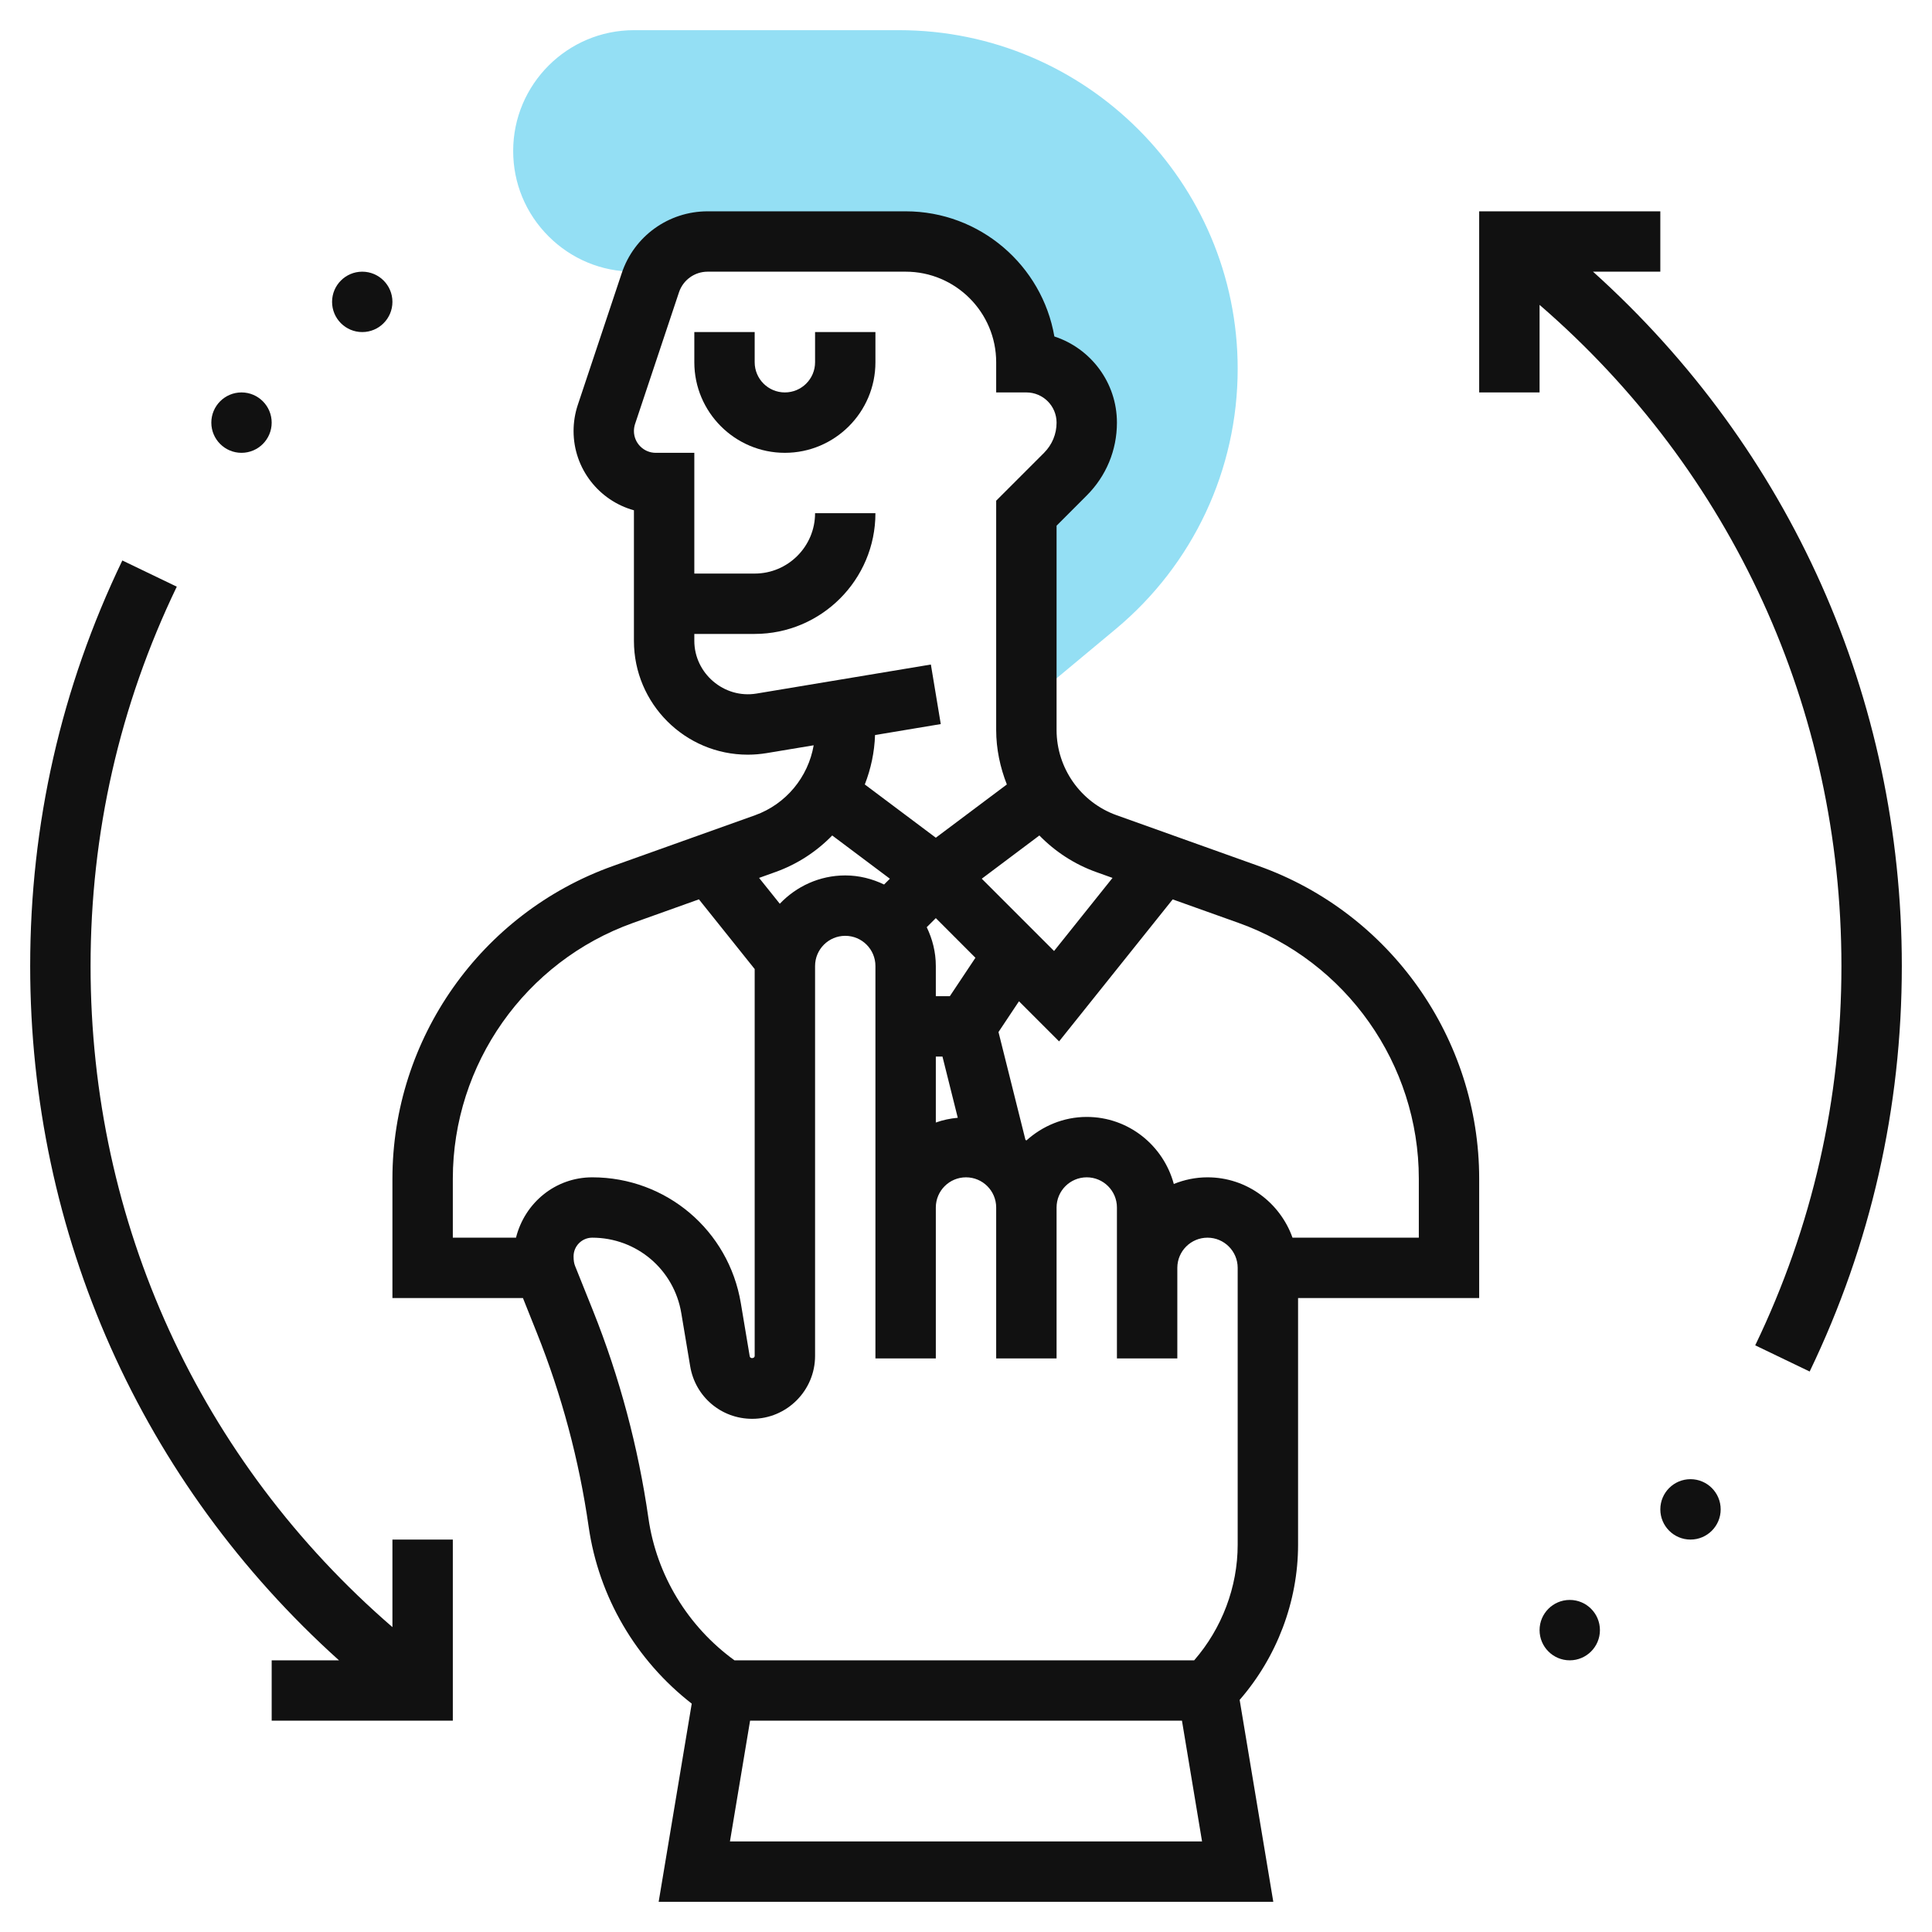
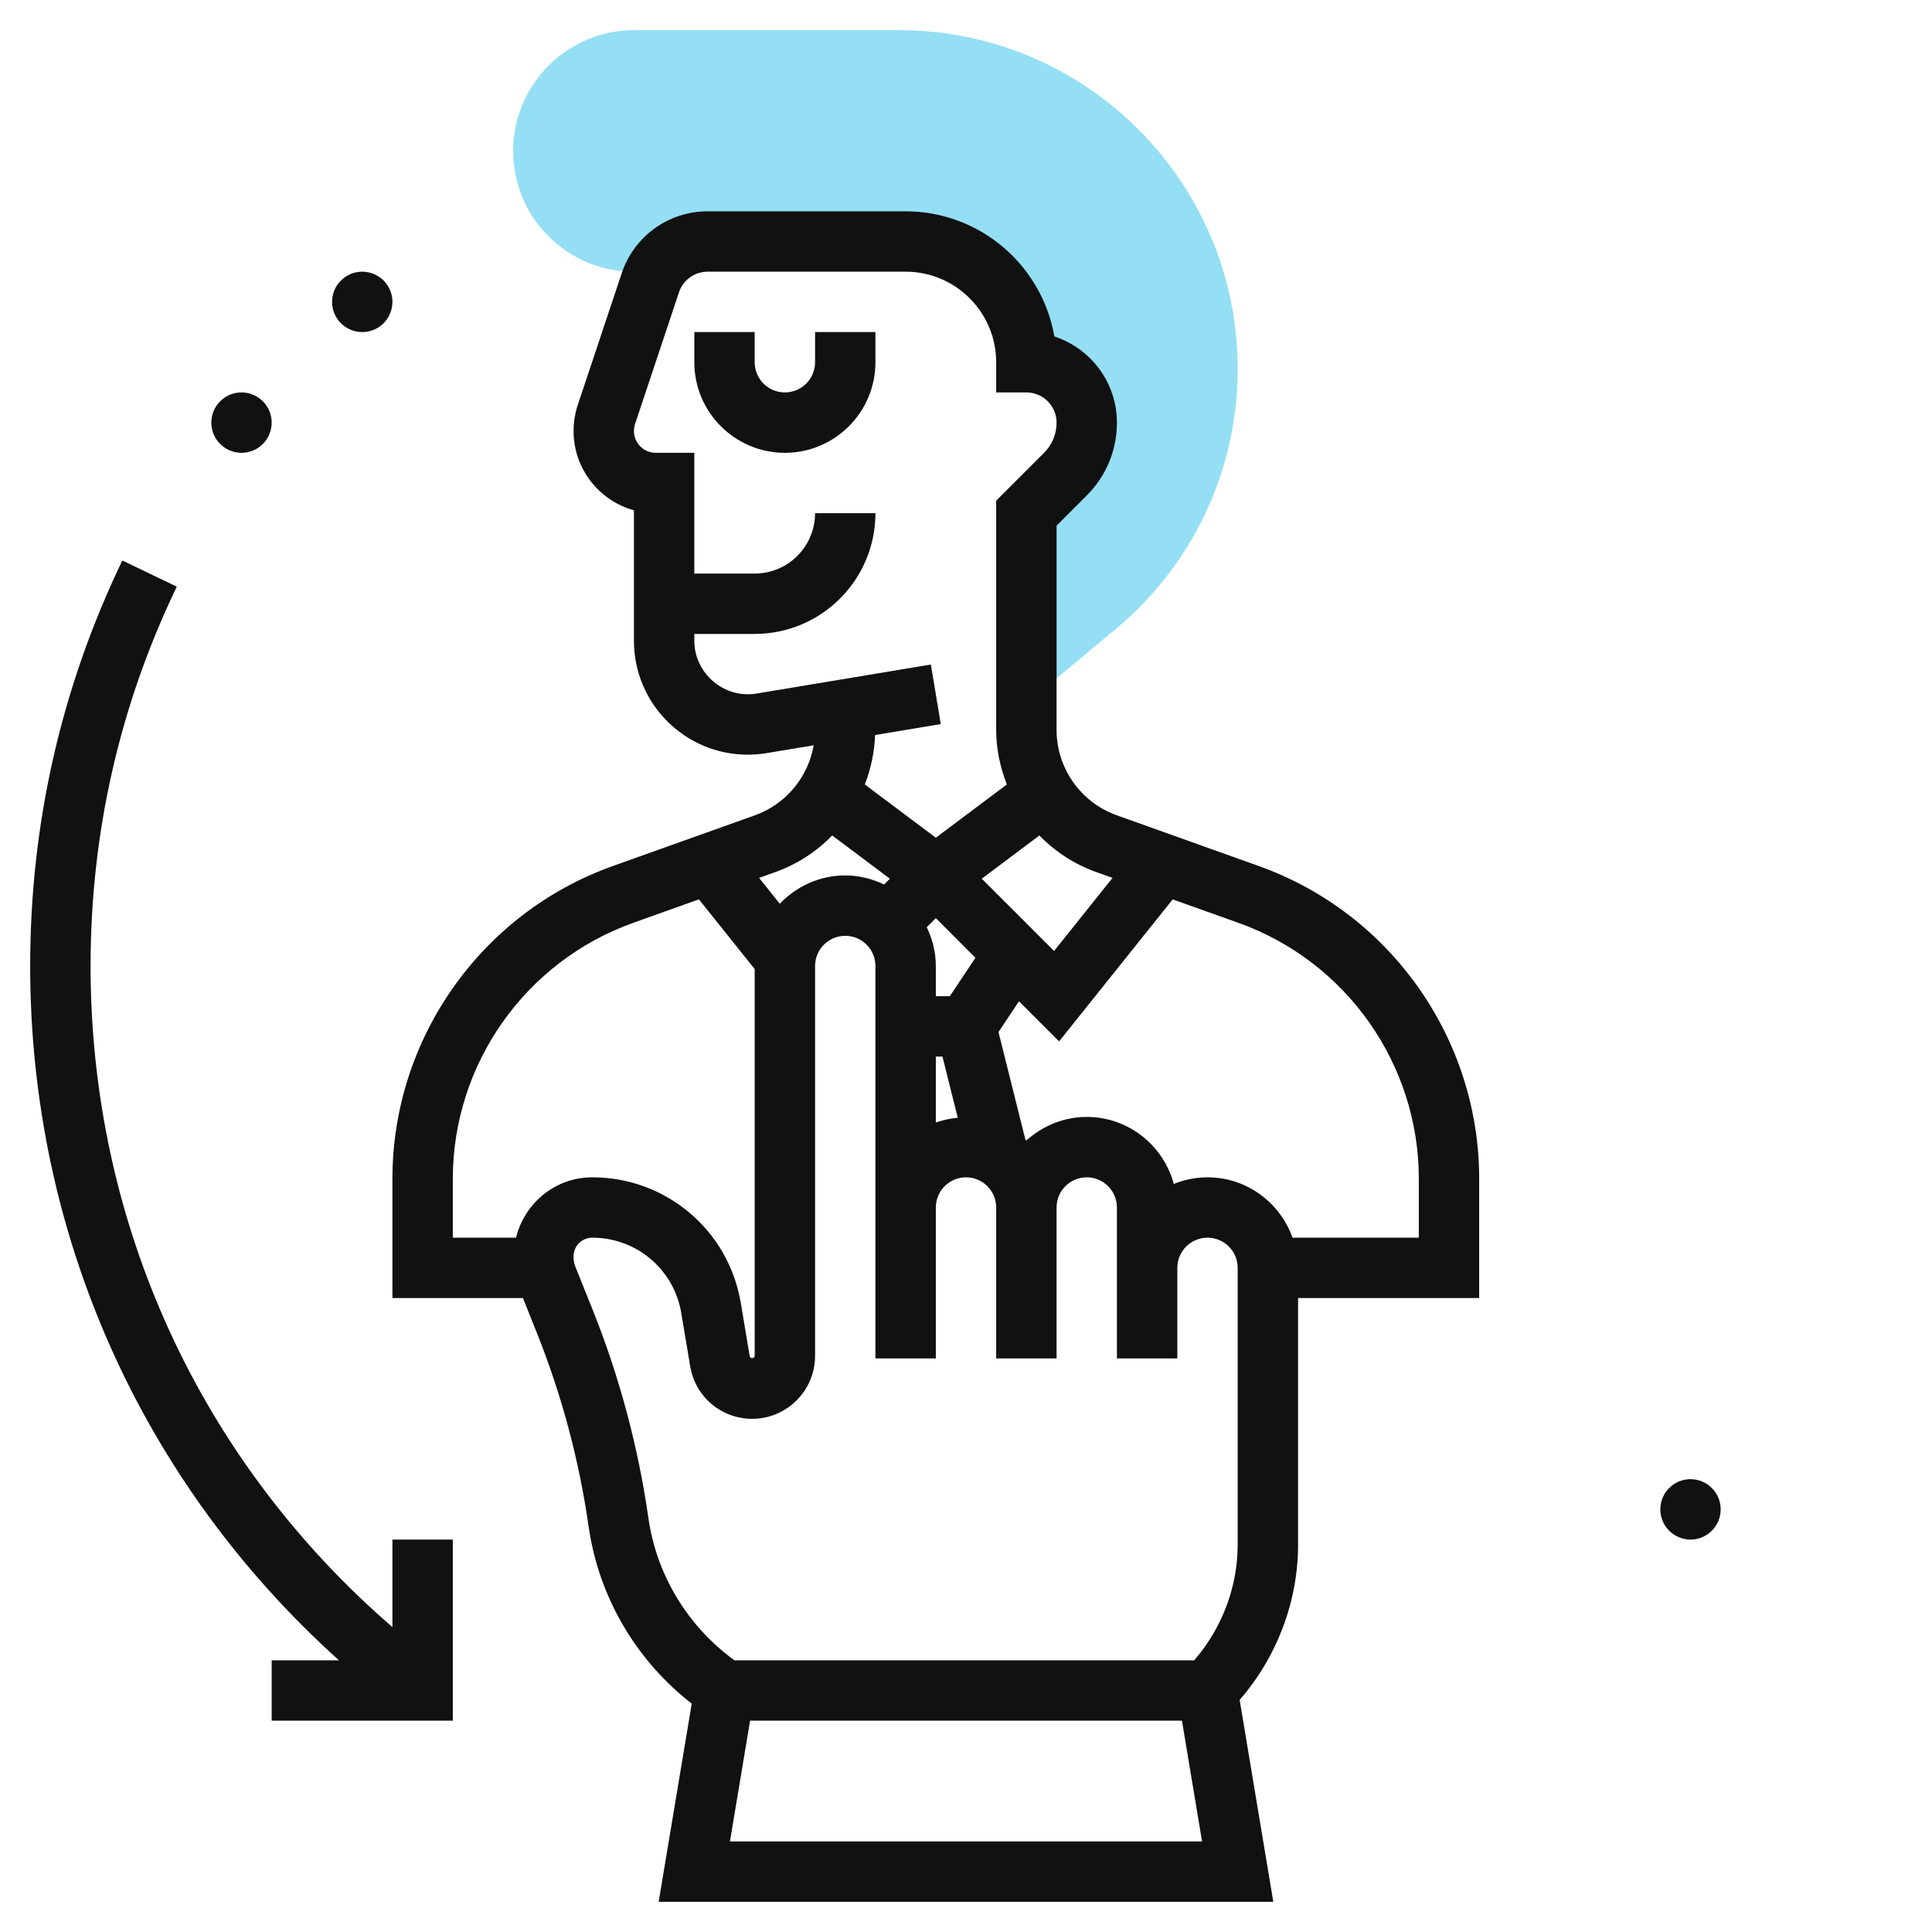
<svg xmlns="http://www.w3.org/2000/svg" width="50" height="50" viewBox="0 0 50 50" fill="none">
  <g clip-path="url(#clip0_191_926)">
    <path d="M16.98 7.031C17.257 6.56 17.752 6.25 18.313 6.25H23.438C25.163 6.25 26.562 7.649 26.562 9.375C27.426 9.375 28.125 10.074 28.125 10.938C28.125 11.438 27.927 11.917 27.573 12.271L26.562 13.281V18.205L28.879 16.276C30.882 14.605 32.031 12.152 32.031 9.544C32.031 4.712 28.101 0.781 23.269 0.781H16.406C14.684 0.781 13.282 2.182 13.281 3.904C13.28 4.739 13.605 5.524 14.196 6.115C14.787 6.706 15.572 7.031 16.406 7.031H16.98Z" fill="#94DFF4" />
    <path d="M21.094 9.375C21.094 9.806 20.744 10.156 20.312 10.156C19.881 10.156 19.531 9.806 19.531 9.375V8.594H17.969V9.375C17.969 10.667 19.02 11.719 20.312 11.719C21.605 11.719 22.656 10.667 22.656 9.375V8.594H21.094V9.375Z" fill="#111111" />
-     <path d="M32.577 22.413L28.898 21.098C27.969 20.766 27.344 19.879 27.344 18.891V13.605L28.125 12.823C28.629 12.319 28.906 11.65 28.906 10.938C28.906 9.898 28.226 9.014 27.287 8.708C26.97 6.871 25.364 5.469 23.438 5.469H18.313C17.303 5.469 16.409 6.112 16.09 7.071L14.951 10.486C14.88 10.703 14.844 10.928 14.844 11.155C14.844 12.133 15.507 12.959 16.406 13.206V16.585C16.406 18.21 17.727 19.531 19.352 19.531C19.515 19.531 19.677 19.517 19.837 19.491L21.058 19.288C20.916 20.11 20.342 20.812 19.539 21.099L15.86 22.413C12.448 23.631 10.156 26.883 10.156 30.506V33.594H13.534L13.894 34.495C14.537 36.103 14.988 37.79 15.234 39.509C15.495 41.33 16.46 42.968 17.902 44.09L17.046 49.219H32.953L32.082 43.993C33.044 42.887 33.594 41.448 33.594 39.978V33.594H38.281V30.506C38.281 26.883 35.989 23.631 32.577 22.413ZM28.373 22.57L28.792 22.72L27.279 24.612L25.408 22.741L26.899 21.622C27.305 22.038 27.804 22.367 28.373 22.57ZM24.219 27.344H24.391L24.787 28.928C24.589 28.946 24.399 28.986 24.219 29.051V27.344ZM24.582 25.781H24.219V25C24.219 24.639 24.131 24.302 23.984 23.996L24.219 23.761L25.244 24.787L24.582 25.781ZM24.347 18.739L24.091 17.198L19.58 17.949C18.736 18.089 17.969 17.424 17.969 16.585V16.406H19.531C21.255 16.406 22.656 15.005 22.656 13.281H21.094C21.094 14.143 20.393 14.844 19.531 14.844H17.969V11.719H16.97C16.659 11.719 16.406 11.466 16.406 11.155C16.406 11.096 16.416 11.034 16.434 10.977L17.572 7.565C17.679 7.245 17.977 7.031 18.313 7.031H23.438C24.73 7.031 25.781 8.083 25.781 9.375V10.156H26.562C26.994 10.156 27.344 10.506 27.344 10.938C27.344 11.233 27.229 11.509 27.02 11.719L25.781 12.958V18.891C25.781 19.385 25.884 19.859 26.057 20.302L24.219 21.68L22.381 20.302C22.538 19.898 22.631 19.47 22.646 19.023L24.347 18.739ZM21.538 21.622L23.03 22.741L22.88 22.891C22.573 22.744 22.236 22.656 21.875 22.656C21.208 22.656 20.609 22.94 20.181 23.389L19.645 22.72L20.063 22.57C20.634 22.367 21.132 22.038 21.538 21.622ZM11.719 30.506C11.719 27.541 13.594 24.881 16.385 23.884L18.088 23.275L19.531 25.079V35.091C19.531 35.159 19.415 35.17 19.403 35.102L19.173 33.728C18.859 31.84 17.241 30.469 15.327 30.469C14.377 30.469 13.582 31.124 13.354 32.031H11.719V30.506ZM16.781 39.288C16.517 37.446 16.034 35.638 15.345 33.915L14.881 32.758C14.857 32.694 14.844 32.627 14.844 32.514C14.844 32.248 15.06 32.031 15.327 32.031C16.474 32.031 17.444 32.853 17.632 33.985L17.862 35.359C17.993 36.148 18.667 36.719 19.466 36.719C20.363 36.719 21.094 35.988 21.094 35.091V25C21.094 24.569 21.444 24.219 21.875 24.219C22.306 24.219 22.656 24.569 22.656 25V35.156H24.219V31.25C24.219 30.819 24.569 30.469 25 30.469C25.431 30.469 25.781 30.819 25.781 31.25V35.156H27.344V31.25C27.344 30.819 27.694 30.469 28.125 30.469C28.556 30.469 28.906 30.819 28.906 31.25V35.156H30.469V32.812C30.469 32.381 30.819 32.031 31.25 32.031C31.681 32.031 32.031 32.381 32.031 32.812V39.978C32.031 41.073 31.622 42.145 30.905 42.969H19.008C17.803 42.094 16.992 40.768 16.781 39.288ZM18.891 47.656L19.412 44.531H30.589L31.109 47.656H18.891ZM36.719 32.031H33.45C33.127 31.124 32.267 30.469 31.25 30.469C30.941 30.469 30.648 30.532 30.378 30.641C30.109 29.645 29.206 28.906 28.125 28.906C27.523 28.906 26.978 29.141 26.562 29.516C26.555 29.509 26.546 29.502 26.538 29.496L25.841 26.709L26.371 25.913L27.409 26.951L30.349 23.276L32.052 23.884C34.844 24.881 36.719 27.541 36.719 30.506V32.031Z" fill="#111111" />
+     <path d="M32.577 22.413L28.898 21.098C27.969 20.766 27.344 19.879 27.344 18.891V13.605L28.125 12.823C28.629 12.319 28.906 11.65 28.906 10.938C28.906 9.898 28.226 9.014 27.287 8.708C26.97 6.871 25.364 5.469 23.438 5.469H18.313C17.303 5.469 16.409 6.112 16.09 7.071L14.951 10.486C14.88 10.703 14.844 10.928 14.844 11.155C14.844 12.133 15.507 12.959 16.406 13.206V16.585C16.406 18.21 17.727 19.531 19.352 19.531C19.515 19.531 19.677 19.517 19.837 19.491L21.058 19.288C20.916 20.11 20.342 20.812 19.539 21.099L15.86 22.413C12.448 23.631 10.156 26.883 10.156 30.506V33.594H13.534L13.894 34.495C14.537 36.103 14.988 37.79 15.234 39.509C15.495 41.33 16.46 42.968 17.902 44.09L17.046 49.219H32.953L32.082 43.993C33.044 42.887 33.594 41.448 33.594 39.978V33.594H38.281V30.506C38.281 26.883 35.989 23.631 32.577 22.413ZM28.373 22.57L28.792 22.72L27.279 24.612L25.408 22.741L26.899 21.622C27.305 22.038 27.804 22.367 28.373 22.57ZM24.219 27.344H24.391L24.787 28.928C24.589 28.946 24.399 28.986 24.219 29.051V27.344ZM24.582 25.781H24.219V25C24.219 24.639 24.131 24.302 23.984 23.996L24.219 23.761L25.244 24.787L24.582 25.781ZM24.347 18.739L24.091 17.198L19.58 17.949C18.736 18.089 17.969 17.424 17.969 16.585V16.406H19.531C21.255 16.406 22.656 15.005 22.656 13.281H21.094C21.094 14.143 20.393 14.844 19.531 14.844H17.969V11.719H16.97C16.659 11.719 16.406 11.466 16.406 11.155C16.406 11.096 16.416 11.034 16.434 10.977L17.572 7.565C17.679 7.245 17.977 7.031 18.313 7.031H23.438C24.73 7.031 25.781 8.083 25.781 9.375V10.156H26.562C26.994 10.156 27.344 10.506 27.344 10.938C27.344 11.233 27.229 11.509 27.02 11.719L25.781 12.958V18.891C25.781 19.385 25.884 19.859 26.057 20.302L24.219 21.68L22.381 20.302C22.538 19.898 22.631 19.47 22.646 19.023L24.347 18.739ZM21.538 21.622L23.03 22.741L22.88 22.891C22.573 22.744 22.236 22.656 21.875 22.656C21.208 22.656 20.609 22.94 20.181 23.389L19.645 22.72L20.063 22.57C20.634 22.367 21.132 22.038 21.538 21.622ZM11.719 30.506C11.719 27.541 13.594 24.881 16.385 23.884L18.088 23.275L19.531 25.079V35.091C19.531 35.159 19.415 35.17 19.403 35.102L19.173 33.728C18.859 31.84 17.241 30.469 15.327 30.469C14.377 30.469 13.582 31.124 13.354 32.031H11.719V30.506M16.781 39.288C16.517 37.446 16.034 35.638 15.345 33.915L14.881 32.758C14.857 32.694 14.844 32.627 14.844 32.514C14.844 32.248 15.06 32.031 15.327 32.031C16.474 32.031 17.444 32.853 17.632 33.985L17.862 35.359C17.993 36.148 18.667 36.719 19.466 36.719C20.363 36.719 21.094 35.988 21.094 35.091V25C21.094 24.569 21.444 24.219 21.875 24.219C22.306 24.219 22.656 24.569 22.656 25V35.156H24.219V31.25C24.219 30.819 24.569 30.469 25 30.469C25.431 30.469 25.781 30.819 25.781 31.25V35.156H27.344V31.25C27.344 30.819 27.694 30.469 28.125 30.469C28.556 30.469 28.906 30.819 28.906 31.25V35.156H30.469V32.812C30.469 32.381 30.819 32.031 31.25 32.031C31.681 32.031 32.031 32.381 32.031 32.812V39.978C32.031 41.073 31.622 42.145 30.905 42.969H19.008C17.803 42.094 16.992 40.768 16.781 39.288ZM18.891 47.656L19.412 44.531H30.589L31.109 47.656H18.891ZM36.719 32.031H33.45C33.127 31.124 32.267 30.469 31.25 30.469C30.941 30.469 30.648 30.532 30.378 30.641C30.109 29.645 29.206 28.906 28.125 28.906C27.523 28.906 26.978 29.141 26.562 29.516C26.555 29.509 26.546 29.502 26.538 29.496L25.841 26.709L26.371 25.913L27.409 26.951L30.349 23.276L32.052 23.884C34.844 24.881 36.719 27.541 36.719 30.506V32.031Z" fill="#111111" />
    <path d="M10.156 42.11C5.174 37.802 2.344 31.654 2.344 25C2.344 21.561 3.095 18.258 4.575 15.183L3.166 14.505C1.584 17.793 0.781 21.324 0.781 25C0.781 31.95 3.673 38.38 8.773 42.969H7.031V44.531H11.719V39.844H10.156V42.11Z" fill="#111111" />
    <path d="M6.25 11.719C6.681 11.719 7.031 11.369 7.031 10.938C7.031 10.506 6.681 10.156 6.25 10.156C5.819 10.156 5.469 10.506 5.469 10.938C5.469 11.369 5.819 11.719 6.25 11.719Z" fill="#111111" />
    <path d="M9.375 8.594C9.806 8.594 10.156 8.244 10.156 7.812C10.156 7.381 9.806 7.031 9.375 7.031C8.944 7.031 8.594 7.381 8.594 7.812C8.594 8.244 8.944 8.594 9.375 8.594Z" fill="#111111" />
-     <path d="M41.227 7.031H42.969V5.469H38.281V10.156H39.844V7.89C44.826 12.198 47.656 18.346 47.656 25C47.656 28.439 46.906 31.742 45.425 34.817L46.834 35.495C48.416 32.207 49.219 28.676 49.219 25C49.219 18.05 46.327 11.62 41.227 7.031Z" fill="#111111" />
    <path d="M43.75 39.844C44.181 39.844 44.531 39.494 44.531 39.062C44.531 38.631 44.181 38.281 43.75 38.281C43.319 38.281 42.969 38.631 42.969 39.062C42.969 39.494 43.319 39.844 43.75 39.844Z" fill="#111111" />
-     <path d="M40.625 42.969C41.056 42.969 41.406 42.619 41.406 42.188C41.406 41.756 41.056 41.406 40.625 41.406C40.194 41.406 39.844 41.756 39.844 42.188C39.844 42.619 40.194 42.969 40.625 42.969Z" fill="#111111" />
  </g>
  <defs>
    <clipPath id="clip0_191_926">
      <rect width="50" height="50" fill="white" />
    </clipPath>
  </defs>
</svg>